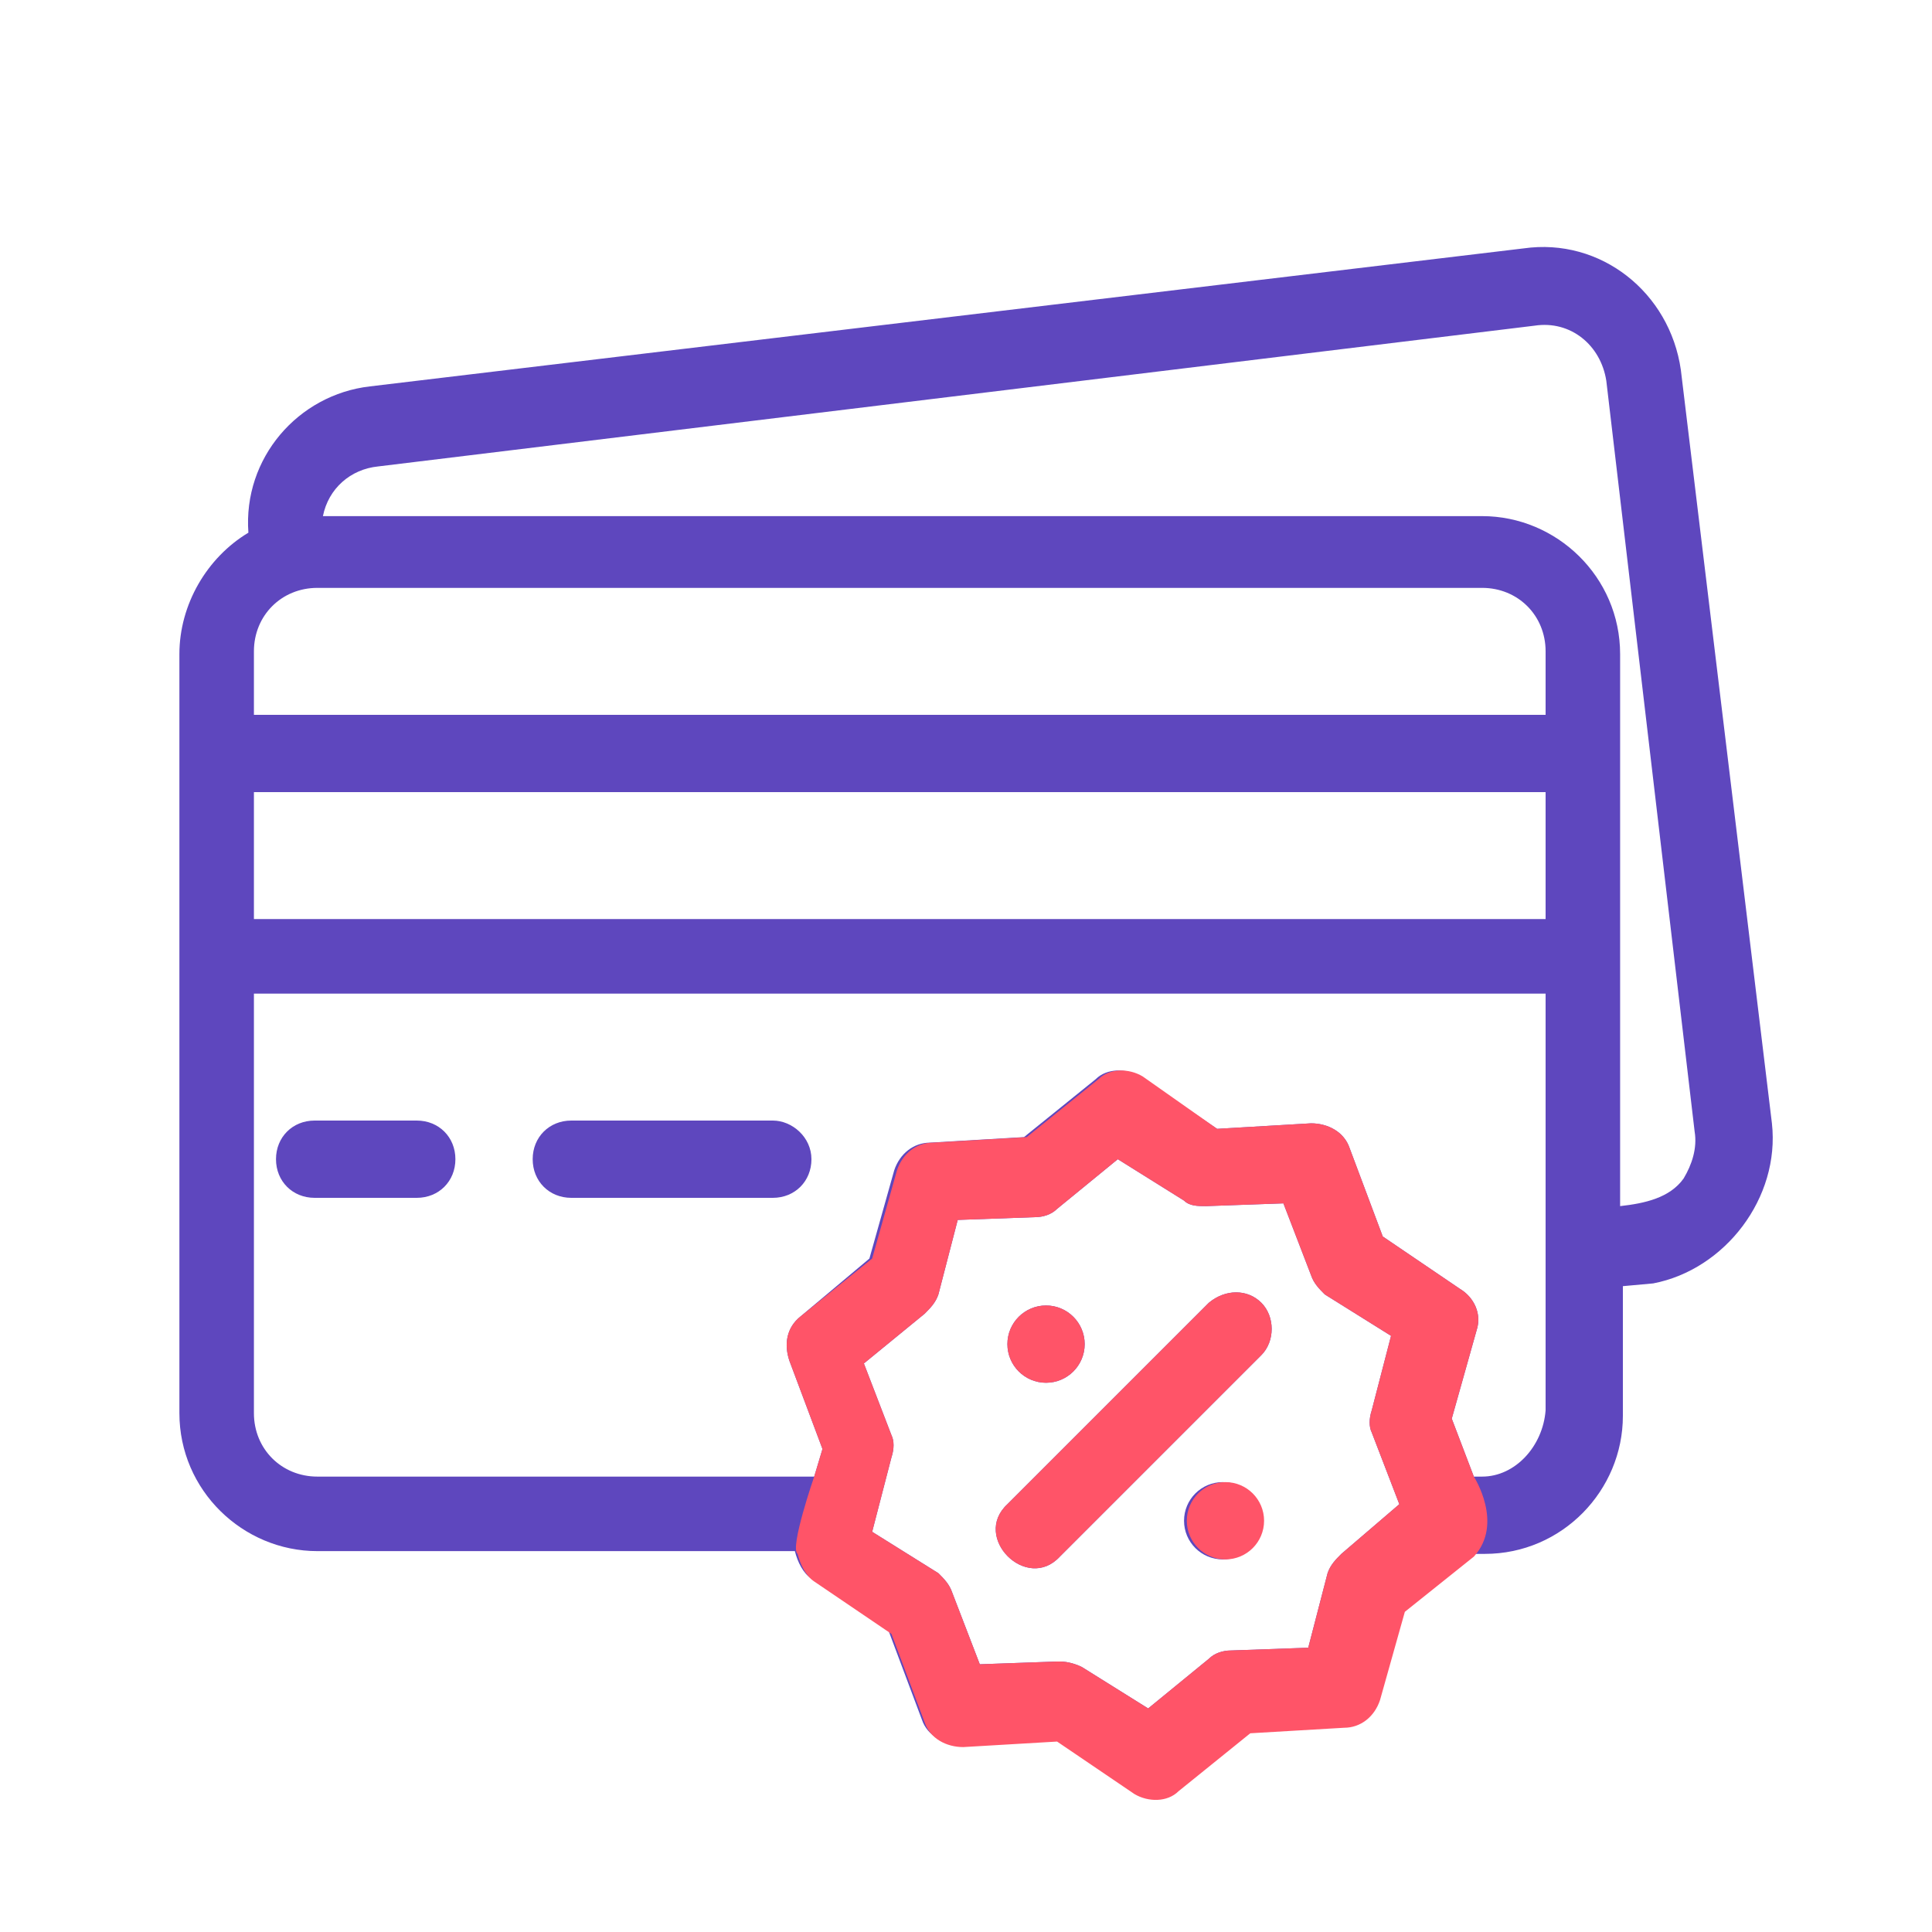
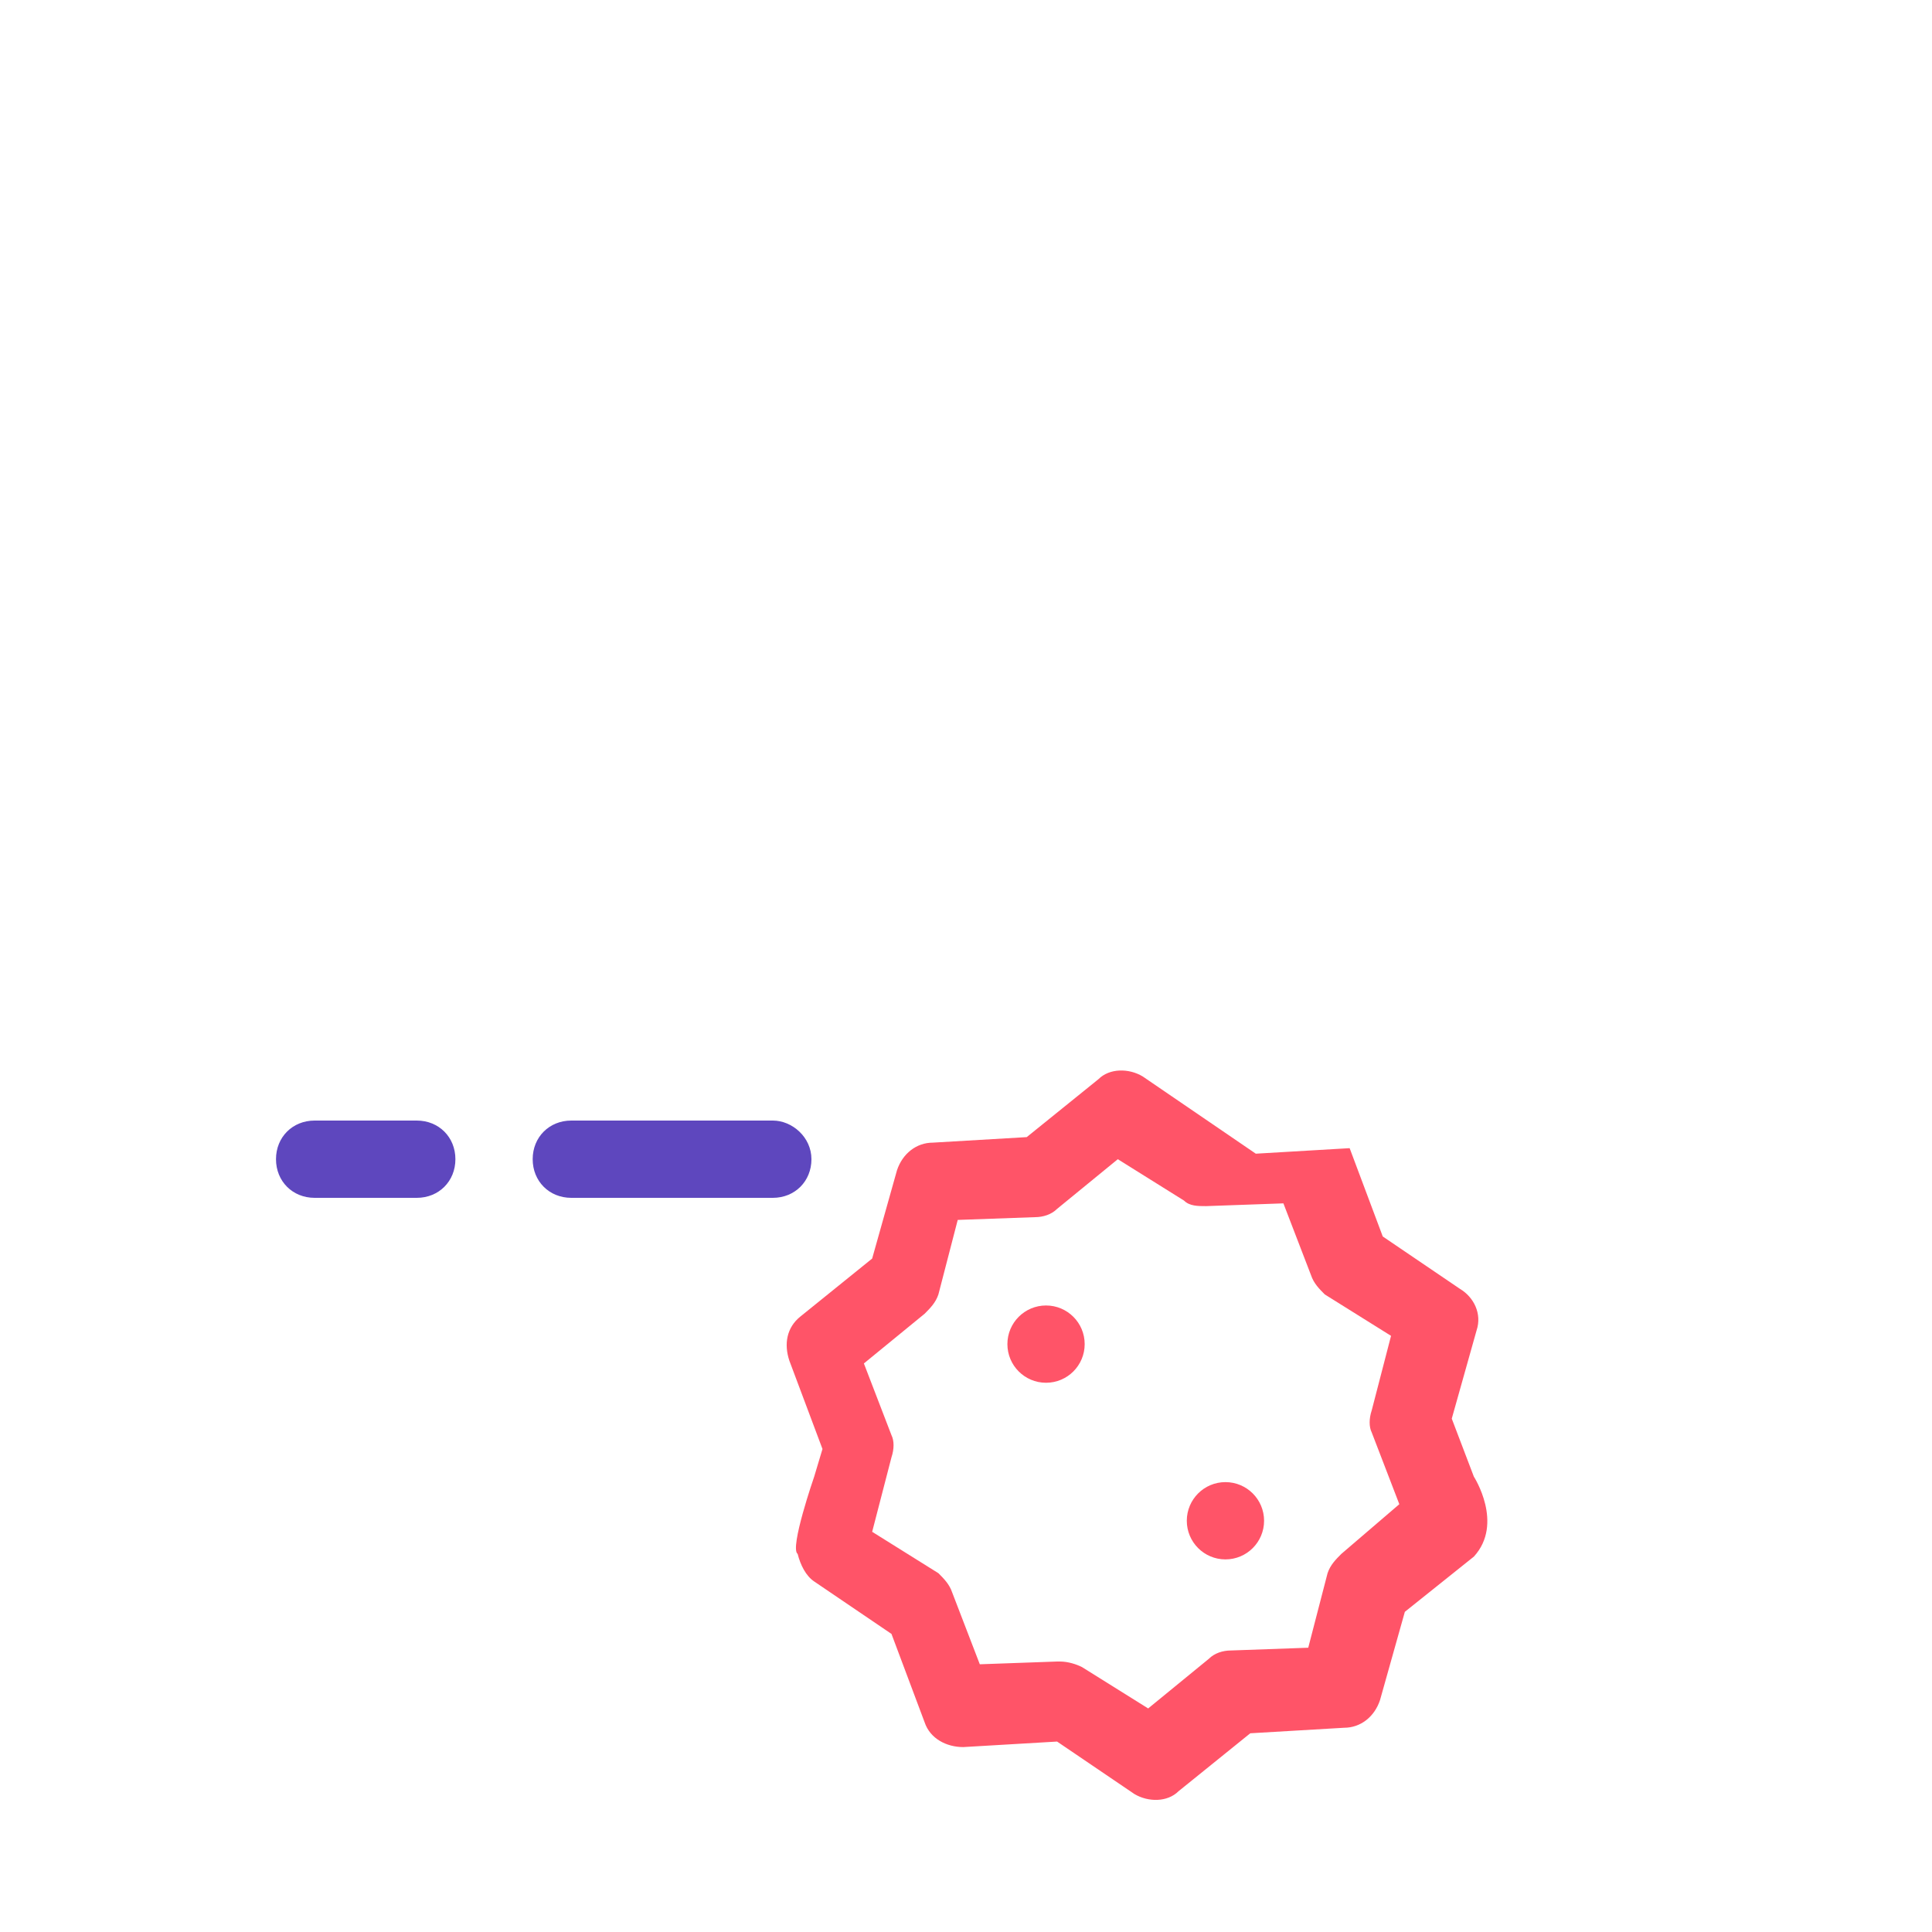
<svg xmlns="http://www.w3.org/2000/svg" id="Layer_1" x="0px" y="0px" viewBox="0 0 70 70" style="enable-background:new 0 0 70 70;" xml:space="preserve">
  <style type="text/css">
	.st0{fill:#FFFFFF;}
	.st1{fill:#EBEBEB;}
	.st2{fill:#F0F0F0;}
	.st3{fill:#F5F5F5;}
	.st4{fill:#E0E0E0;}
	.st5{fill:#E7E7E7;}
	.st6{fill:#FE4E67;}
	.st7{opacity:0.1;fill:#FFFFFF;}
	.st8{opacity:0.5;}
	.st9{fill:#5E47BE;}
	.st10{fill:#6145BB;}
	.st11{fill:#FFC3BD;}
	.st12{opacity:0.3;}
	.st13{opacity:0.2;}
	.st14{fill:#263238;}
	.st15{fill:#FF847F;}
	.st16{fill:#62CBDE;}
	.st17{fill:#C6CDF9;}
	.st18{fill:none;stroke:#000000;stroke-width:0.427;stroke-miterlimit:10;}
	.st19{fill:none;stroke:#000000;stroke-width:0.16;stroke-miterlimit:10;}
	.st20{fill:#6144BB;}
	.st21{fill:none;stroke:#FFFFFF;stroke-width:0.427;stroke-miterlimit:10;}
	.st22{fill:#CECECE;}
	.st23{opacity:0.3;fill:#263238;}
	.st24{opacity:0.2;fill:#FFFFFF;}
	.st25{fill:#BA221F;}
	.st26{fill:#CD5B51;}
	.st27{fill:#007CFF;}
	.st28{fill:none;stroke:#FFFFFF;stroke-width:2.907;stroke-miterlimit:10;}
	.st29{opacity:0.1;enable-background:new    ;}
	.st30{opacity:0.2;enable-background:new    ;}
	.st31{fill-rule:evenodd;clip-rule:evenodd;fill:#E0E0E0;}
	.st32{opacity:0.57;}
	.st33{fill-rule:evenodd;clip-rule:evenodd;fill:#FFFFFF;}
	.st34{opacity:0.57;fill-rule:evenodd;clip-rule:evenodd;fill:#FFFFFF;}
	.st35{fill:#FAFAFA;}
	.st36{opacity:0.39;fill-rule:evenodd;clip-rule:evenodd;fill:#5E47BE;}
	.st37{fill-rule:evenodd;clip-rule:evenodd;fill:#5E47BE;}
	.st38{fill:#455A64;}
	.st39{fill:#E8505B;}
	.st40{opacity:0.6;}
	.st41{fill:#B78876;}
	.st42{fill:#AA6550;}
	.st43{fill:none;stroke:#FFFFFF;stroke-width:0.5;stroke-miterlimit:10;}
	.st44{fill:#CA4738;}
	.st45{fill:#346DA6;}
	.st46{clip-path:url(#SVGID_6_);}
	.st47{fill:#FEBD9F;}
	.st48{opacity:0.4;}
	.st49{fill:#FFBE9D;}
	.st50{fill:#EB996E;}
	.st51{fill:none;stroke:#6145BB;stroke-width:3;stroke-miterlimit:10;}
	.st52{fill:#E4452B;}
	.st53{fill:#2EA046;}
	.st54{fill:#2D7EEE;}
	.st55{fill:#F0B401;}
	.st56{opacity:0.25;fill:#FFFFFF;}
	.st57{opacity:0.35;fill:#FFFFFF;}
	.st58{fill:none;stroke:#FFFFFF;stroke-width:6.313;stroke-miterlimit:10;}
	.st59{fill:#FD897B;}
	.st60{fill:#263238;enable-background:new    ;}
	.st61{fill:#FE4E67;enable-background:new    ;}
	.st62{opacity:0.25;fill:#FE4E67;}
	.st63{clip-path:url(#SVGID_8_);}
	.st64{fill:#FF5468;}
	.st65{opacity:0.4;fill:#FFFFFF;}
	.st66{opacity:0.6;fill:#FFFFFF;enable-background:new    ;}
	.st67{opacity:0.4;fill:#5E47BE;}
	.st68{fill:none;stroke:#FFFFFF;stroke-width:2.374;stroke-linecap:round;stroke-linejoin:round;stroke-miterlimit:10;}
	.st69{opacity:0.4;enable-background:new    ;}
	.st70{opacity:0.9;fill:#FFFFFF;}
	.st71{opacity:0.6;fill:#FFFFFF;}
	.st72{opacity:0.1;}
	.st73{opacity:0.7;fill:#FFFFFF;}
	.st74{opacity:0.3;enable-background:new    ;}
	.st75{fill:#FCB373;}
	.st76{fill:none;stroke:#263238;stroke-width:0.791;stroke-linecap:round;stroke-linejoin:round;stroke-miterlimit:10;}
	.st77{fill:none;stroke:#FFFFFF;stroke-width:0.366;stroke-miterlimit:10;}
	.st78{clip-path:url(#SVGID_10_);}
	.st79{stroke:#000000;stroke-width:0.59;stroke-miterlimit:10;}
	.st80{clip-path:url(#SVGID_12_);}
	.st81{fill:#CC7A63;}
	.st82{fill:#B84D3C;}
	.st83{fill:#EBF0F3;}
	.st84{opacity:0.4;fill:none;stroke:#5E47BE;stroke-width:1.179;stroke-miterlimit:10;}
	.st85{fill:#E56353;}
	.st86{fill:#D15241;}
	.st87{clip-path:url(#SVGID_14_);}
	.st88{clip-path:url(#SVGID_16_);}
	.st89{fill:none;stroke:#FFFFFF;stroke-width:3.411;stroke-linecap:round;stroke-linejoin:round;stroke-miterlimit:10;}
	.st90{fill:none;stroke:#263238;stroke-width:1.137;stroke-linecap:round;stroke-linejoin:round;stroke-miterlimit:10;}
	.st91{fill:none;stroke:#FFFFFF;stroke-width:0.527;stroke-miterlimit:10;}
	.st92{clip-path:url(#SVGID_18_);}
	.st93{stroke:#000000;stroke-width:0.847;stroke-miterlimit:10;}
	.st94{clip-path:url(#SVGID_20_);}
	.st95{opacity:0.4;fill:none;stroke:#5E47BE;stroke-width:1.694;stroke-miterlimit:10;}
</style>
  <g>
    <g id="_07-Credit_card_discount_5_">
      <g id="filled_5_">
-         <path class="st9" d="M64.2,40.7l-3.3-27.3C60.5,10.6,58,8.6,55.2,9L13.4,14c-2.6,0.3-4.6,2.6-4.4,5.3c-1.5,0.9-2.5,2.6-2.5,4.4     v27.5c0,2.8,2.3,5,5,5h17.3c0.1,0.4,0.3,0.8,0.6,1l2.8,1.9l1.2,3.2c0.2,0.6,0.8,0.9,1.4,0.9l3.4-0.2l2.8,1.9     c0.5,0.3,1.2,0.3,1.6-0.1l2.6-2.1l3.4-0.2c0.6,0,1.1-0.4,1.3-1l0.9-3.2l2.5-2h0.5c2.8,0,5-2.3,5-5v-4.7l1.1-0.1     C62.5,46,64.5,43.4,64.2,40.7L64.2,40.7z M9.2,28.7h46.8v4.6H9.2V28.7z M55.9,25.9H9.2v-2.3c0-1.3,1-2.3,2.3-2.3h42.2     c1.3,0,2.3,1,2.3,2.3V25.9z M48.6,56.3c-0.2,0.2-0.4,0.4-0.5,0.7l-0.7,2.7l-2.8,0.1c-0.3,0-0.6,0.1-0.8,0.3l-2.2,1.8l-2.4-1.5     c-0.2-0.1-0.5-0.2-0.8-0.2c0,0,0,0-0.1,0l-2.8,0.1l-1-2.6c-0.1-0.3-0.3-0.5-0.5-0.7l-2.4-1.5l0.7-2.7c0.1-0.3,0.1-0.6,0-0.8     l-1-2.6l2.2-1.8c0.2-0.2,0.4-0.4,0.5-0.7l0.7-2.7l2.8-0.1c0.3,0,0.6-0.1,0.8-0.3l2.2-1.8l2.4,1.5c0.2,0.2,0.5,0.2,0.8,0.2     l2.8-0.1l1,2.6c0.1,0.3,0.3,0.5,0.5,0.7l2.4,1.5l-0.7,2.7c-0.1,0.3-0.1,0.6,0,0.8l1,2.6L48.6,56.3z M53.7,53.5h-0.3l-0.8-2.1     l0.9-3.2c0.2-0.6-0.1-1.2-0.6-1.5l-2.8-1.9l-1.2-3.2c-0.2-0.6-0.8-0.9-1.4-0.9l-3.4,0.2L41.3,39c-0.5-0.3-1.2-0.3-1.6,0.1     l-2.6,2.1l-3.4,0.2c-0.6,0-1.1,0.4-1.3,1l-0.9,3.2L29,47.7c-0.5,0.4-0.6,1-0.4,1.6l1.2,3.2l-0.3,1h-18c-1.3,0-2.3-1-2.3-2.3V36     h46.8v15.1C55.9,52.4,54.9,53.5,53.7,53.5z M61,42.7c-0.5,0.7-1.4,0.9-2.3,1v-20c0-2.8-2.3-5-5-5H11.7c0.2-1,1-1.7,2-1.8     l41.9-5.1c1.3-0.2,2.4,0.7,2.6,2L61.4,41C61.5,41.6,61.3,42.2,61,42.7z" />
        <path class="st9" d="M15.1,40.6h-3.7c-0.8,0-1.4,0.6-1.4,1.4s0.6,1.4,1.4,1.4h3.7c0.8,0,1.4-0.6,1.4-1.4S15.9,40.6,15.1,40.6z" />
        <path class="st9" d="M28,40.6h-7.3c-0.8,0-1.4,0.6-1.4,1.4s0.6,1.4,1.4,1.4H28c0.8,0,1.4-0.6,1.4-1.4S28.7,40.6,28,40.6z" />
-         <path class="st9" d="M43.8,47.2l-7.3,7.3c-1.3,1.2,0.7,3.2,1.9,1.9l7.3-7.3c0.5-0.5,0.5-1.4,0-1.9S44.4,46.7,43.8,47.2z" />
-         <circle class="st9" cx="44.3" cy="55.1" r="1.4" />
-         <circle class="st9" cx="37.9" cy="48.7" r="1.4" />
      </g>
    </g>
    <g>
-       <path class="st64" d="M53.4,53.5l-0.8-2.1l0.9-3.2c0.2-0.6-0.1-1.2-0.6-1.5l-2.8-1.9l-1.2-3.2c-0.2-0.6-0.8-0.9-1.4-0.9l-3.4,0.2    L41.4,39c-0.5-0.3-1.2-0.3-1.6,0.1l-2.6,2.1l-3.4,0.2c-0.6,0-1.1,0.4-1.3,1l-0.9,3.2L29,47.7c-0.5,0.4-0.6,1-0.4,1.6l1.2,3.2    l-0.3,1c0,0-0.9,2.6-0.6,2.8c0.1,0.4,0.3,0.8,0.6,1l2.8,1.9l1.2,3.2c0.2,0.6,0.8,0.9,1.4,0.9l3.4-0.2l2.8,1.9    c0.5,0.3,1.2,0.3,1.6-0.1l2.6-2.1l3.4-0.2c0.6,0,1.1-0.4,1.3-1l0.9-3.2l2.5-2C54.5,55.2,53.4,53.5,53.4,53.5z M48.6,56.3    c-0.2,0.2-0.4,0.4-0.5,0.7l-0.7,2.7l-2.8,0.1c-0.3,0-0.6,0.1-0.8,0.3l-2.2,1.8l-2.4-1.5c-0.2-0.1-0.5-0.2-0.8-0.2c0,0,0,0-0.1,0    l-2.8,0.1l-1-2.6c-0.1-0.3-0.3-0.5-0.5-0.7l-2.4-1.5l0.7-2.7c0.1-0.3,0.1-0.6,0-0.8l-1-2.6l2.2-1.8c0.2-0.2,0.4-0.4,0.5-0.7    l0.7-2.7l2.8-0.1c0.3,0,0.6-0.1,0.8-0.3l2.2-1.8l2.4,1.5c0.2,0.2,0.5,0.2,0.8,0.2l2.8-0.1l1,2.6c0.1,0.3,0.3,0.5,0.5,0.7l2.4,1.5    l-0.7,2.7c-0.1,0.3-0.1,0.6,0,0.8l1,2.6L48.6,56.3z" />
-       <path class="st64" d="M43.8,47.2l-7.3,7.3c-1.3,1.2,0.7,3.2,1.9,1.9l7.3-7.3c0.5-0.5,0.5-1.4,0-1.9C45.2,46.7,44.4,46.7,43.8,47.2    z" />
+       <path class="st64" d="M53.4,53.5l-0.8-2.1l0.9-3.2c0.2-0.6-0.1-1.2-0.6-1.5l-2.8-1.9l-1.2-3.2l-3.4,0.2    L41.4,39c-0.5-0.3-1.2-0.3-1.6,0.1l-2.6,2.1l-3.4,0.2c-0.6,0-1.1,0.4-1.3,1l-0.9,3.2L29,47.7c-0.5,0.4-0.6,1-0.4,1.6l1.2,3.2    l-0.3,1c0,0-0.9,2.6-0.6,2.8c0.1,0.4,0.3,0.8,0.6,1l2.8,1.9l1.2,3.2c0.2,0.6,0.8,0.9,1.4,0.9l3.4-0.2l2.8,1.9    c0.5,0.3,1.2,0.3,1.6-0.1l2.6-2.1l3.4-0.2c0.6,0,1.1-0.4,1.3-1l0.9-3.2l2.5-2C54.5,55.2,53.4,53.5,53.4,53.5z M48.6,56.3    c-0.2,0.2-0.4,0.4-0.5,0.7l-0.7,2.7l-2.8,0.1c-0.3,0-0.6,0.1-0.8,0.3l-2.2,1.8l-2.4-1.5c-0.2-0.1-0.5-0.2-0.8-0.2c0,0,0,0-0.1,0    l-2.8,0.1l-1-2.6c-0.1-0.3-0.3-0.5-0.5-0.7l-2.4-1.5l0.7-2.7c0.1-0.3,0.1-0.6,0-0.8l-1-2.6l2.2-1.8c0.2-0.2,0.4-0.4,0.5-0.7    l0.7-2.7l2.8-0.1c0.3,0,0.6-0.1,0.8-0.3l2.2-1.8l2.4,1.5c0.2,0.2,0.5,0.2,0.8,0.2l2.8-0.1l1,2.6c0.1,0.3,0.3,0.5,0.5,0.7l2.4,1.5    l-0.7,2.7c-0.1,0.3-0.1,0.6,0,0.8l1,2.6L48.6,56.3z" />
      <circle class="st64" cx="44.4" cy="55.1" r="1.4" />
      <circle class="st64" cx="37.9" cy="48.7" r="1.4" />
    </g>
  </g>
</svg>